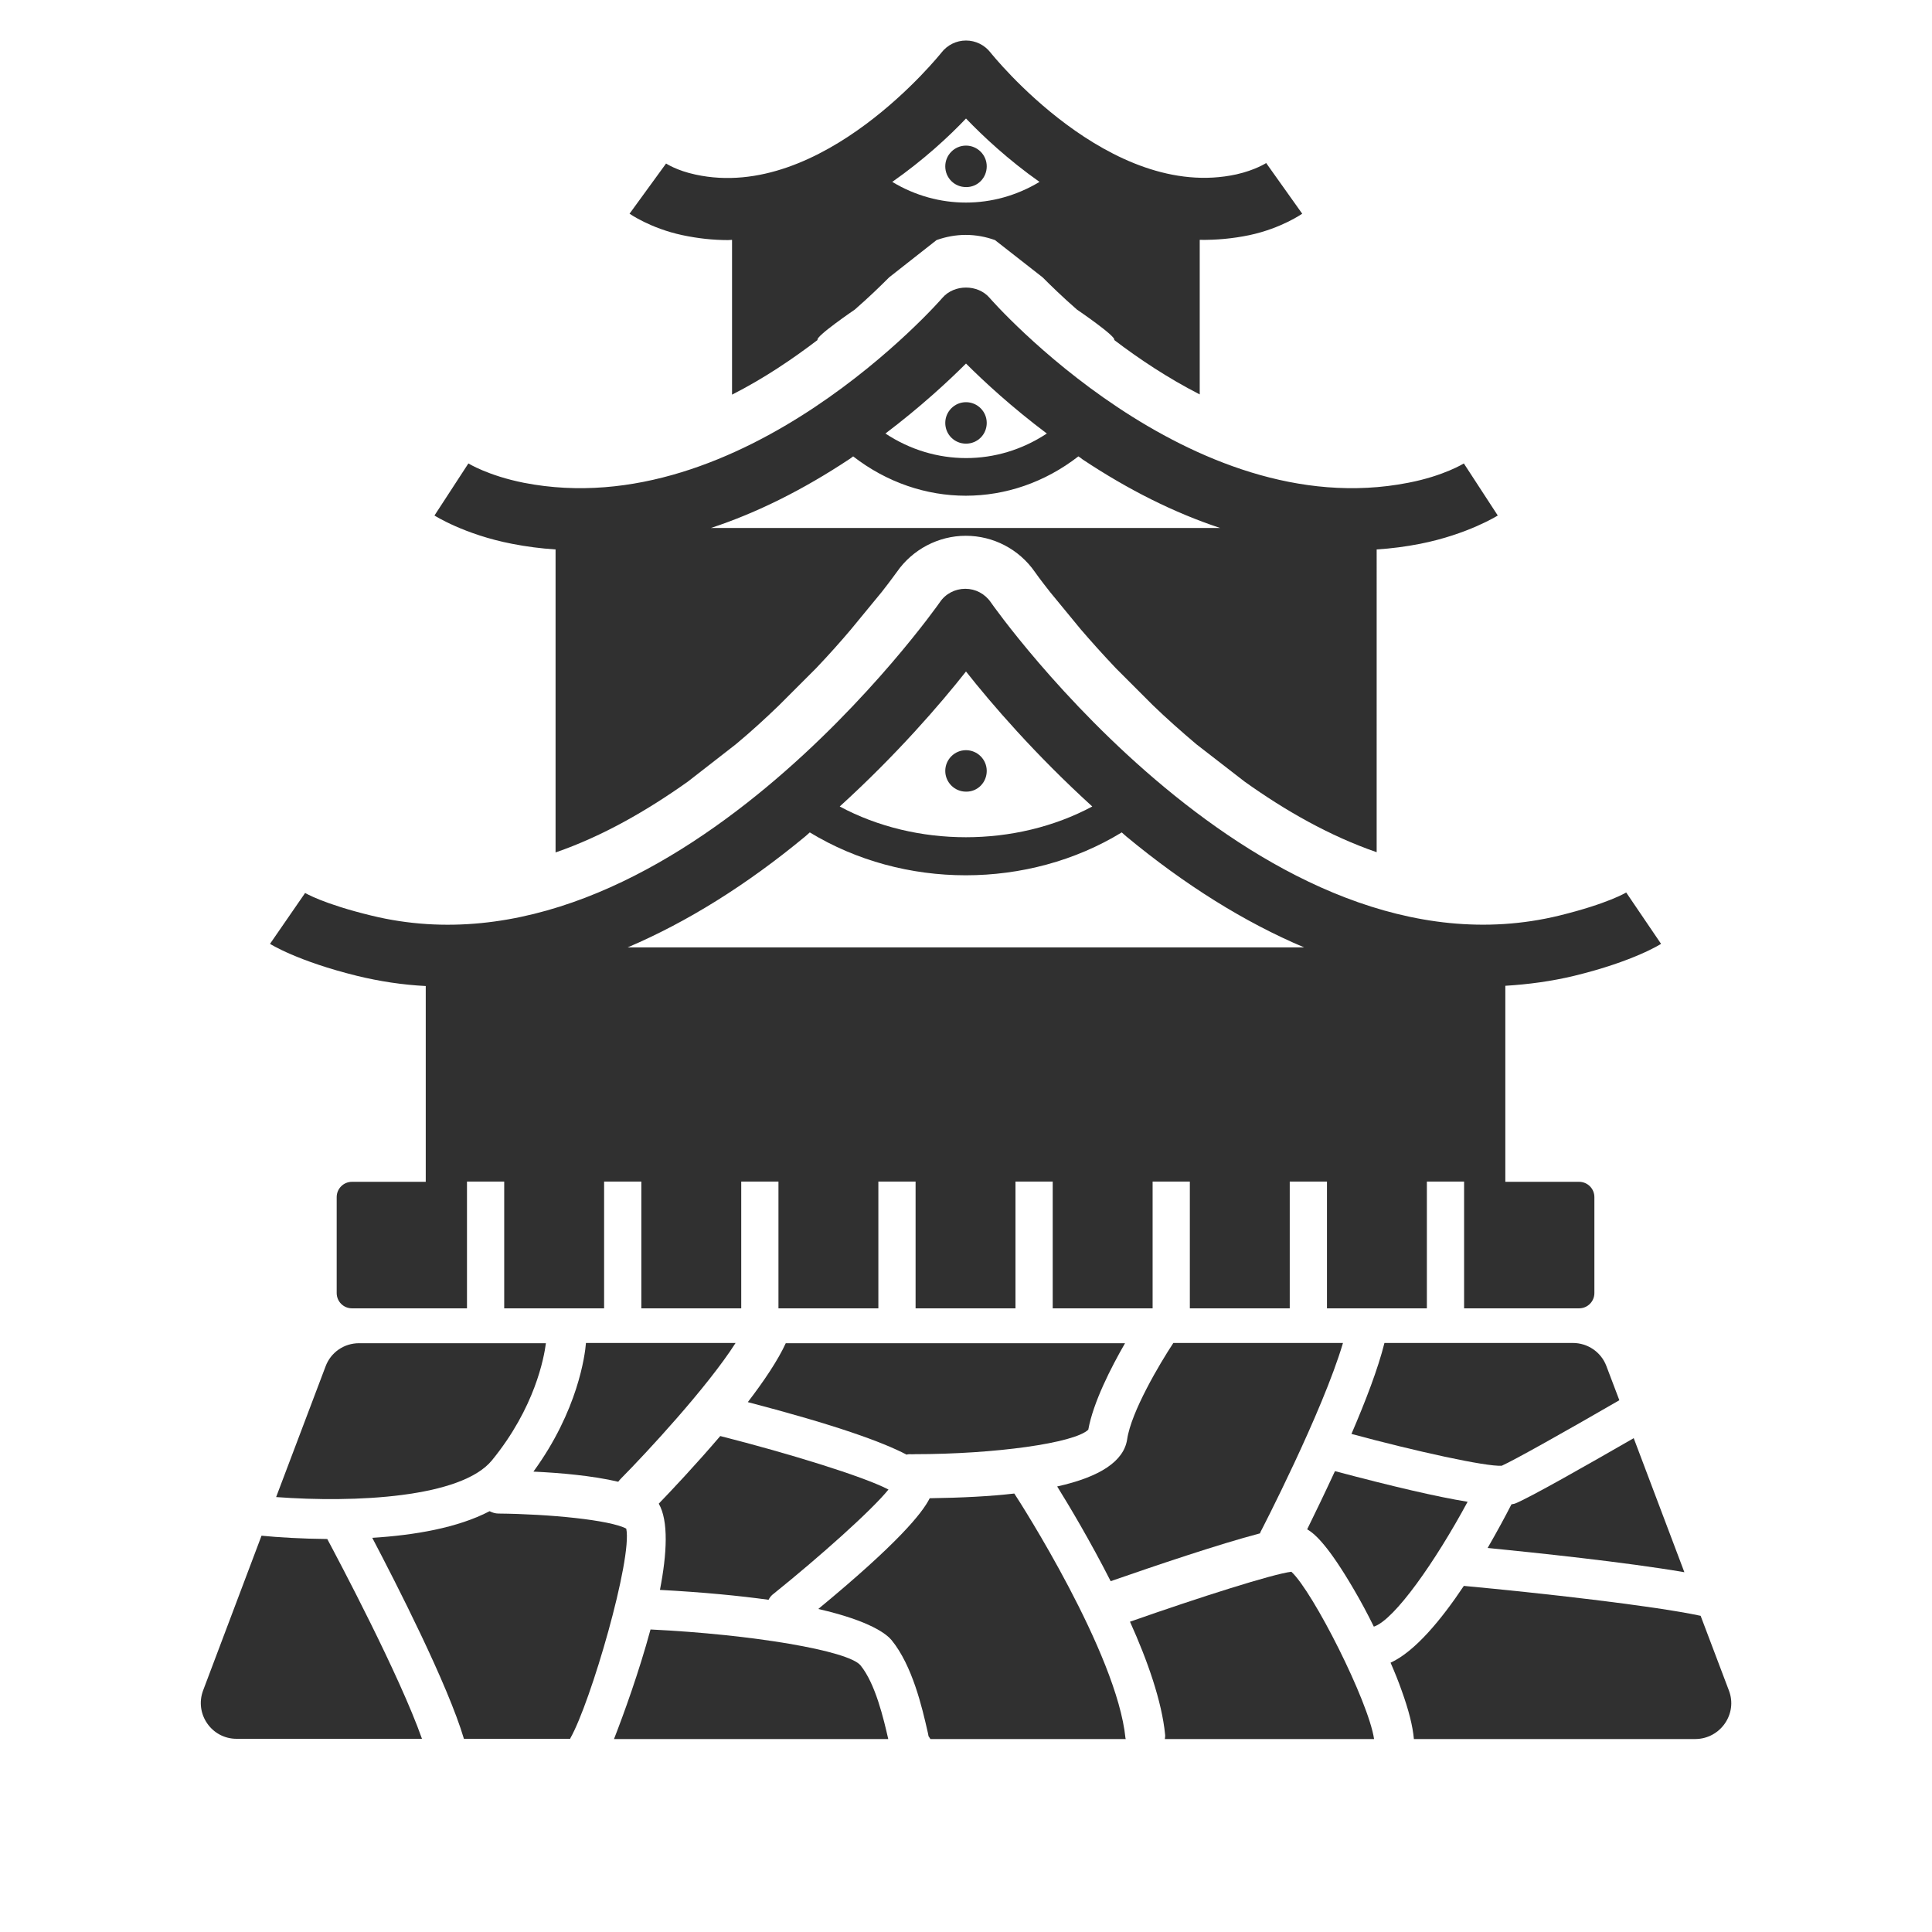
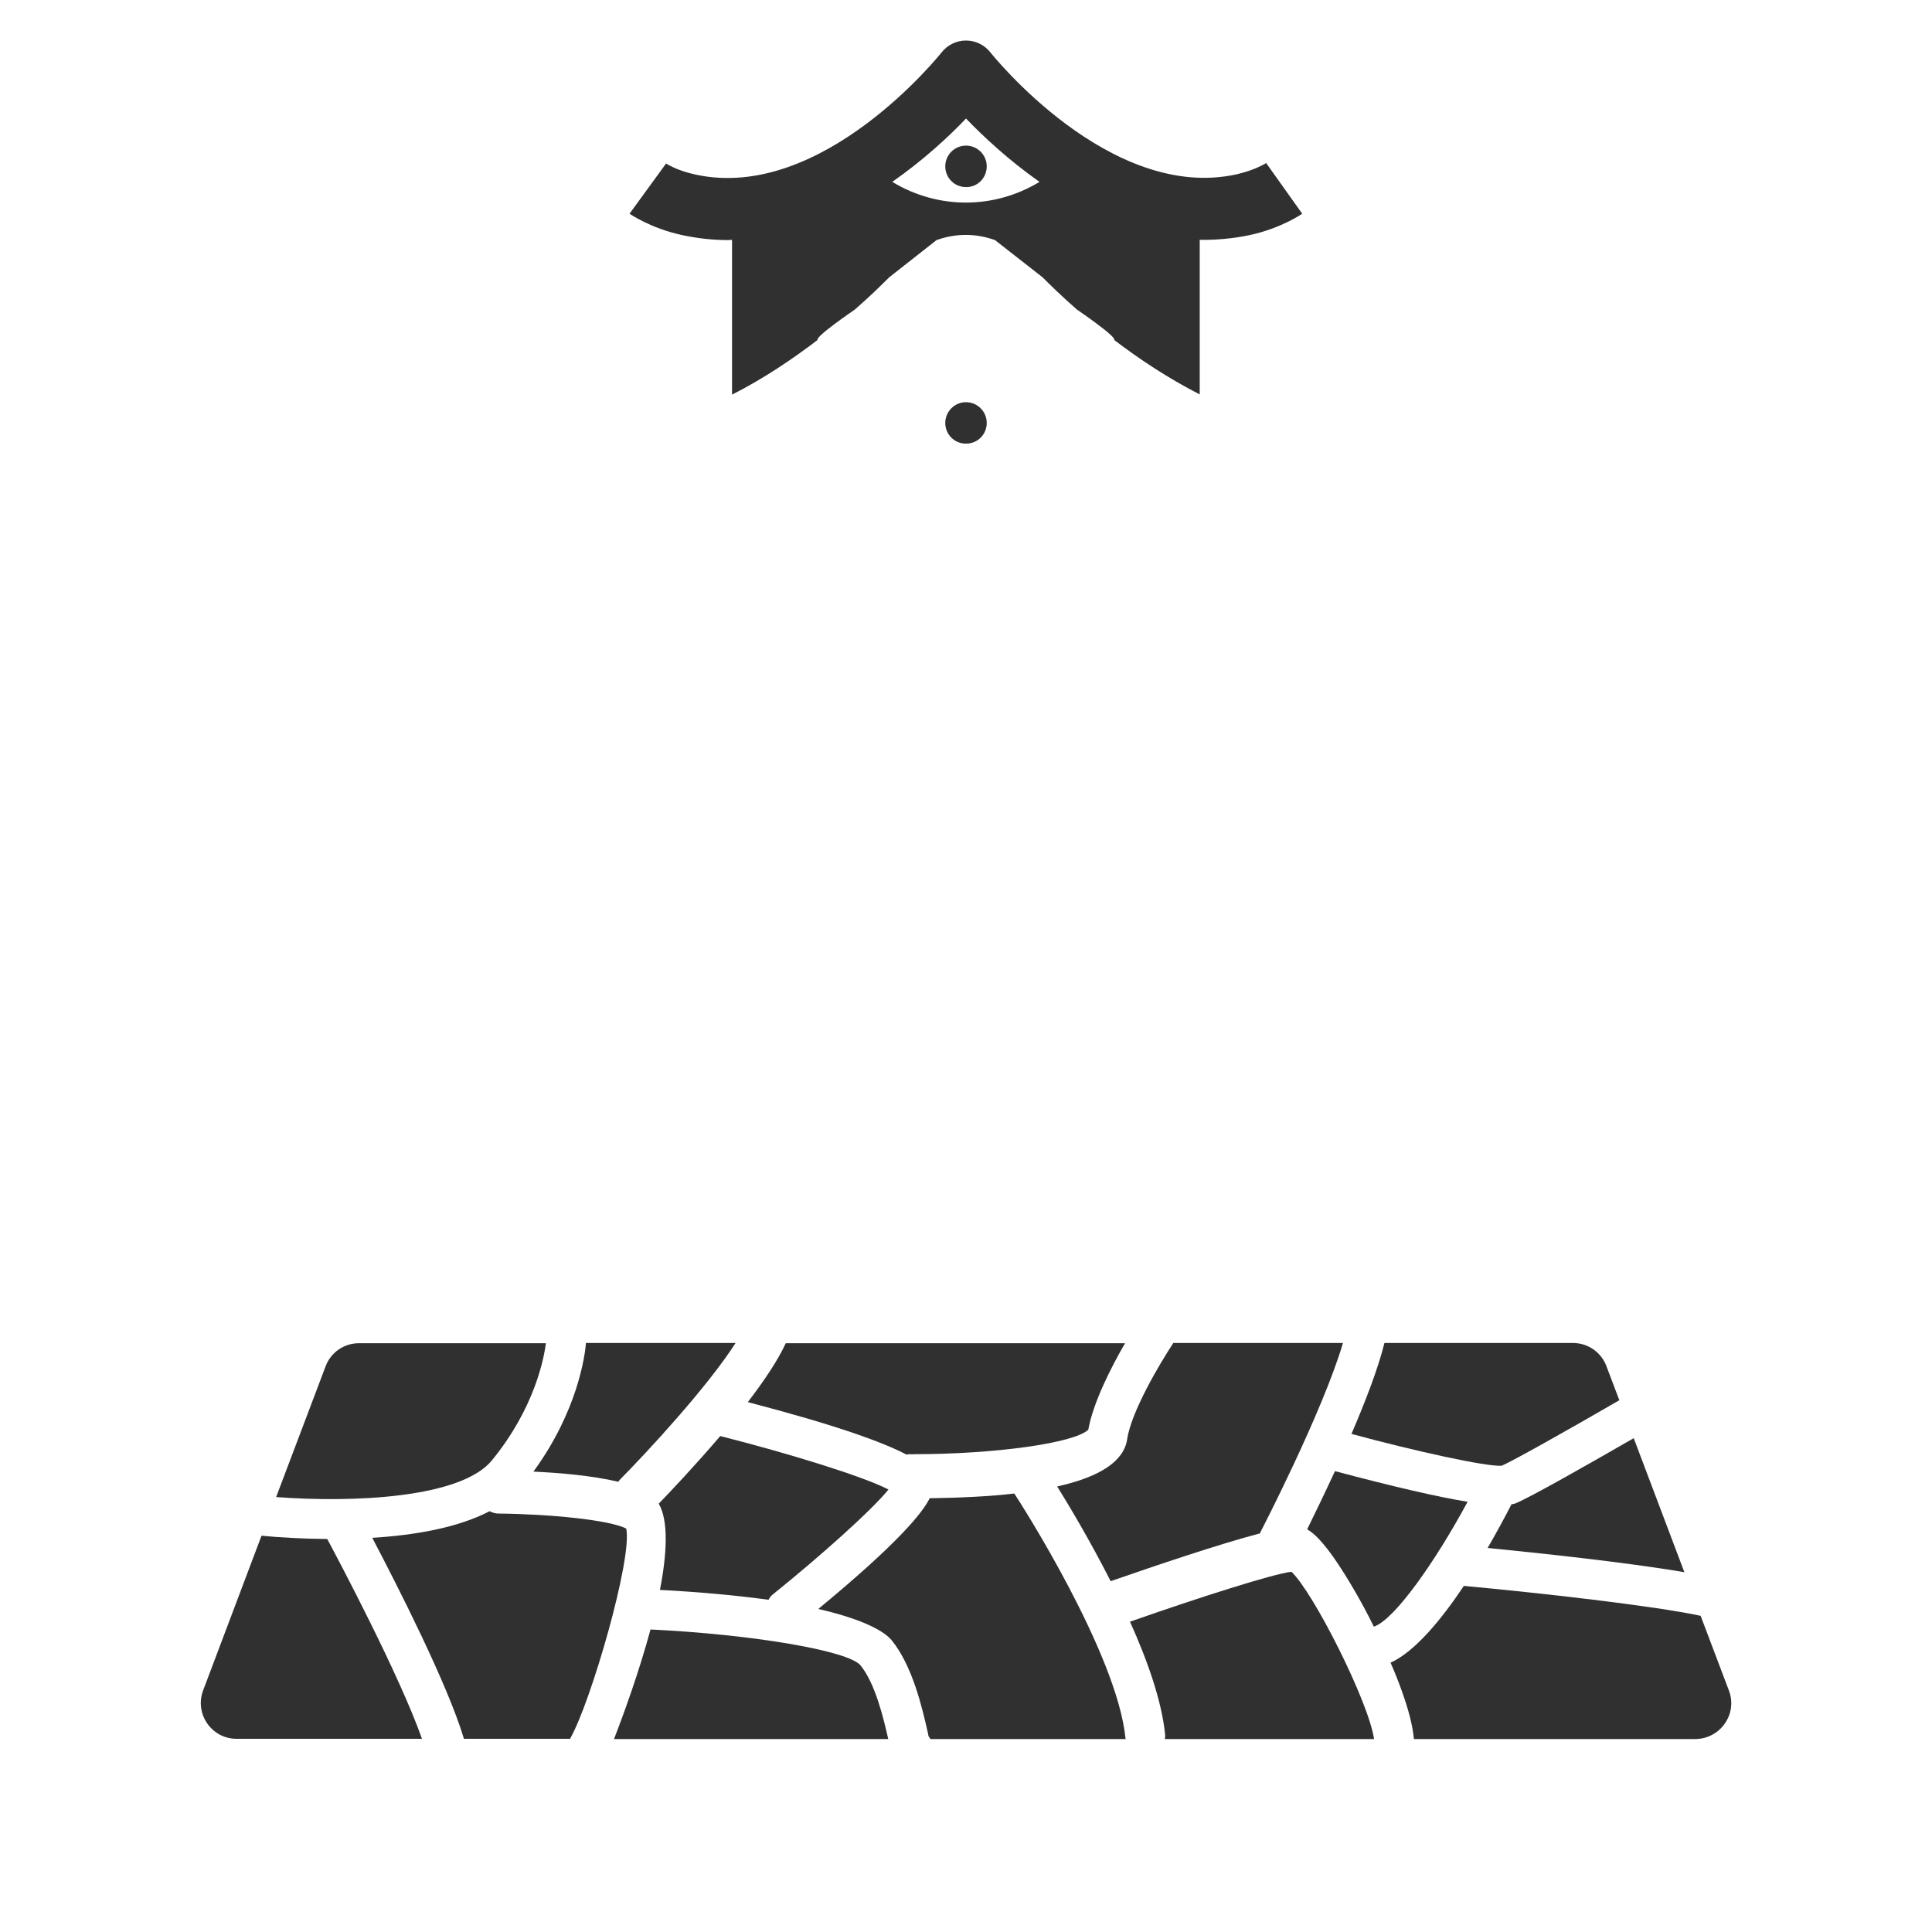
<svg xmlns="http://www.w3.org/2000/svg" version="1.1" id="レイヤー_1" x="0px" y="0px" viewBox="0 0 82 82" style="enable-background:new 0 0 82 82;" xml:space="preserve">
  <style type="text/css">
	.st0{fill:#FFFFFF;}
	.st1{fill:#303030;}
</style>
  <rect id="長方形_951_00000014634793586005901280000013561521269238843069_" class="st0" width="82" height="82" />
  <g>
    <g>
-       <path class="st1" d="M41.88,32.72c0-0.49-0.4-0.88-0.88-0.88c-0.49,0-0.88,0.4-0.88,0.88s0.39,0.88,0.88,0.88    C41.49,33.61,41.88,33.21,41.88,32.72z" />
      <path class="st1" d="M41.88,17.95c0-0.49-0.4-0.88-0.88-0.88c-0.49,0-0.88,0.4-0.88,0.88c0,0.49,0.39,0.88,0.88,0.88    C41.49,18.83,41.88,18.44,41.88,17.95z" />
      <path class="st1" d="M26.72,9.07c0,0,0.88,0.62,2.24,0.91c0.66,0.14,1.3,0.21,1.94,0.21c0.06,0,0.11-0.01,0.17-0.01v6.57    c1.36-0.69,2.58-1.52,3.63-2.32c-0.11-0.14,1.58-1.29,1.58-1.29c0.62-0.54,1.11-1.02,1.46-1.37l2.01-1.58    c0.39-0.14,0.81-0.22,1.24-0.22c0.43,0,0.85,0.08,1.24,0.22l2.02,1.58c0.35,0.35,0.84,0.83,1.46,1.37c0,0,1.69,1.15,1.58,1.29    c1.05,0.8,2.28,1.62,3.63,2.31v-6.56c0.69,0.01,1.39-0.05,2.11-0.2c1.36-0.29,2.24-0.91,2.24-0.91l-1.53-2.15    c0,0-0.46,0.3-1.26,0.48C47.1,8.58,42.09,2.29,42.04,2.23C41.79,1.91,41.41,1.72,41,1.72c0,0,0,0,0,0c-0.41,0-0.79,0.19-1.04,0.51    c-0.05,0.06-5.06,6.35-10.44,5.18c-0.8-0.17-1.25-0.47-1.25-0.47l0,0L26.72,9.07z M41,5.03c0.73,0.76,1.8,1.76,3.12,2.69    c-1.94,1.17-4.31,1.17-6.25,0C39.2,6.79,40.28,5.79,41,5.03z" />
-       <path class="st1" d="M18.44,21.88c0,0,1.27,0.81,3.29,1.2c0.61,0.12,1.23,0.2,1.85,0.24v12.86c2-0.69,3.89-1.78,5.62-3.01    l2.03-1.58c0.65-0.54,1.26-1.1,1.83-1.65l1.58-1.58c0.56-0.59,1.05-1.14,1.48-1.65l1.3-1.58c0.41-0.52,0.63-0.84,0.65-0.86    c0.66-0.95,1.76-1.53,2.92-1.53c1.17,0,2.26,0.57,2.93,1.53c0.01,0.02,0.24,0.34,0.65,0.86l1.3,1.58c0.43,0.5,0.93,1.06,1.49,1.65    l1.58,1.58c0.57,0.55,1.19,1.1,1.84,1.65l2.04,1.58c1.72,1.23,3.61,2.31,5.61,3V23.32c0.63-0.04,1.24-0.12,1.85-0.24    c2.02-0.4,3.29-1.2,3.29-1.2l-1.44-2.21c0,0-0.85,0.53-2.36,0.82c-9.28,1.82-17.69-7.75-17.77-7.85c-0.5-0.58-1.5-0.58-2,0    c-0.08,0.1-8.47,9.67-17.77,7.85c-1.51-0.3-2.35-0.82-2.35-0.82L18.44,21.88z M41,15.43c0.76,0.76,1.94,1.85,3.43,2.97    c-2.1,1.39-4.75,1.39-6.85,0C39.06,17.28,40.24,16.19,41,15.43z M36.03,19.5c0.06-0.04,0.12-0.08,0.18-0.13    c1.43,1.11,3.11,1.67,4.78,1.67c1.68,0,3.35-0.56,4.78-1.67c0.06,0.04,0.12,0.08,0.18,0.13c1.94,1.29,3.9,2.27,5.84,2.91H30.17    C32.12,21.77,34.08,20.79,36.03,19.5z" />
-       <path class="st1" d="M11.46,40.06c0,0,1.14,0.73,3.7,1.36c0.95,0.23,1.92,0.38,2.91,0.43v8.3c0,0,0,0,0,0.01h-3.13    c-0.36,0-0.65,0.29-0.65,0.65v4.07c0,0.36,0.29,0.65,0.65,0.65h4.88v-5.38h1.58v5.38h4.24v-5.38h1.58v5.38h4.24v-5.38h1.58v5.38    h4.24v-5.38h1.58v5.38h4.24v-5.38h1.58v5.38h4.24v-5.38h1.58v5.38h4.24v-5.38h1.58v5.38h4.24v-5.38h1.58v5.38h4.88    c0.36,0,0.65-0.29,0.65-0.65v-4.07c0-0.36-0.29-0.65-0.65-0.65h-3.13c0,0,0,0,0-0.01v-8.31c0.98-0.06,1.95-0.19,2.91-0.42    c2.56-0.62,3.7-1.36,3.7-1.36l-1.48-2.18c0,0-0.76,0.47-2.84,0.98c-12.59,3.07-24.02-13.13-24.13-13.3    c-0.25-0.36-0.65-0.57-1.08-0.57h0c-0.43,0-0.84,0.21-1.08,0.57c-0.11,0.16-11.52,16.38-24.13,13.3c-2.06-0.5-2.81-0.96-2.81-0.96    l0,0L11.46,40.06z M41,28.5c1.08,1.37,2.94,3.53,5.36,5.73c-3.25,1.74-7.48,1.74-10.72,0C38.06,32.03,39.92,29.87,41,28.5z     M34.19,35.49c0.06-0.05,0.12-0.11,0.18-0.16c1.99,1.21,4.3,1.82,6.62,1.82c2.32,0,4.64-0.61,6.62-1.82    c0.06,0.05,0.12,0.11,0.18,0.16c2.51,2.08,5.05,3.66,7.56,4.72H26.64C29.15,39.14,31.68,37.57,34.19,35.49z" />
      <path class="st1" d="M26.36,62.75c1.07-1.08,3.66-3.87,4.86-5.75h-6.35c-0.04,0.51-0.34,2.87-2.23,5.46    c1.1,0.05,2.5,0.17,3.6,0.43C26.27,62.85,26.31,62.8,26.36,62.75z" />
      <path class="st1" d="M32.62,67.9c0.05-0.1,0.12-0.19,0.22-0.26c1.95-1.57,4.14-3.52,4.87-4.42c-1.1-0.57-4.27-1.54-7.14-2.27    c-1.05,1.23-2.08,2.32-2.61,2.87c0.42,0.73,0.35,2.12,0.05,3.66C29.87,67.58,31.39,67.73,32.62,67.9z" />
      <path class="st1" d="M43.05,63.39c-1.03,0.12-2.23,0.18-3.59,0.2c-0.32,0.64-1.36,1.92-4.73,4.7c2.23,0.51,2.91,1.08,3.11,1.32    c0.89,1.09,1.3,2.88,1.52,3.84c0.02,0.09,0.04,0.17,0.05,0.24c0.03,0.04,0.05,0.08,0.08,0.12h8.29c0-0.01,0-0.02-0.01-0.03    C47.41,70.17,43.29,63.75,43.05,63.39z" />
      <path class="st1" d="M27.61,69.16c-0.49,1.81-1.14,3.6-1.55,4.65H37.7c-0.19-0.83-0.54-2.35-1.18-3.13    C36,70.06,31.95,69.37,27.61,69.16z" />
      <path class="st1" d="M53.48,65.08c0.01-0.01,0.01-0.02,0.01-0.04c0.03-0.05,2.64-5.1,3.51-8.04h-7.2    c-0.58,0.88-1.79,2.92-1.96,4.09c-0.14,0.92-1.13,1.59-2.97,2c0.51,0.82,1.4,2.31,2.27,4.02C49.07,66.44,51.73,65.54,53.48,65.08z    " />
      <path class="st1" d="M38.65,61.72c0.06,0.01,0.11,0,0.16,0c3.42,0,6.79-0.47,7.38-1.04c0.21-1.16,0.96-2.63,1.56-3.67H33.35    c-0.33,0.72-0.92,1.6-1.61,2.5c3.75,0.98,5.71,1.69,6.74,2.23C38.53,61.72,38.59,61.72,38.65,61.72z" />
      <path class="st1" d="M26.58,64.88c-0.69-0.37-3.27-0.62-5.42-0.64c-0.14,0-0.26-0.04-0.38-0.1c-1.36,0.71-3.2,1.02-4.98,1.13    c1.03,1.96,3.21,6.23,3.89,8.53h4.51c0-0.01,0.01-0.02,0.01-0.03C25.07,72.26,26.85,66.15,26.58,64.88z" />
      <path class="st1" d="M11.1,65.18l-2.48,6.57c-0.37,0.99,0.36,2.05,1.42,2.05h7.87c-0.96-2.72-3.55-7.6-4.02-8.48    C12.79,65.31,11.81,65.25,11.1,65.18z" />
      <path class="st1" d="M13.82,57.99l-2.1,5.55c3.35,0.25,7.86,0.03,9.16-1.56c1.83-2.24,2.21-4.36,2.29-4.97h-7.93    C14.6,57.01,14.04,57.4,13.82,57.99z" />
      <path class="st1" d="M47.96,68.83c0.75,1.66,1.35,3.38,1.49,4.78c0.01,0.07,0,0.13-0.01,0.2h8.88c-0.24-1.61-2.59-6.25-3.51-7.1    C54.04,66.8,50.92,67.79,47.96,68.83z" />
      <path class="st1" d="M73.38,71.75l-1.2-3.17c-2-0.43-6.82-0.97-10.05-1.27c-0.96,1.44-2.08,2.79-3.11,3.26    c0.18,0.41,0.34,0.81,0.47,1.18c0.3,0.83,0.47,1.5,0.52,2.06h11.95C73.02,73.8,73.76,72.74,73.38,71.75z" />
      <path class="st1" d="M63.74,62.21c0.5-0.22,2.71-1.46,4.99-2.78l-0.55-1.45c-0.22-0.59-0.79-0.98-1.42-0.98h-8    c-0.27,1.09-0.81,2.49-1.4,3.86C60.02,61.58,63.09,62.26,63.74,62.21z" />
      <path class="st1" d="M57.45,67.44c0.3,0.51,0.59,1.05,0.86,1.6c0.88-0.29,2.62-2.78,3.98-5.3c-1.3-0.21-3.18-0.65-5.63-1.3    c-0.45,0.97-0.87,1.84-1.18,2.47C55.84,65.11,56.42,65.68,57.45,67.44z" />
      <path class="st1" d="M69.34,61.04c-1.84,1.06-4.47,2.56-5.05,2.78c-0.04,0.01-0.09,0.02-0.14,0.03c-0.25,0.49-0.6,1.14-1.01,1.85    c2.01,0.2,5.85,0.6,8.35,1.03L69.34,61.04z" />
    </g>
    <path class="st1" d="M41.88,7.06c0-0.49-0.4-0.88-0.88-0.88c-0.49,0-0.88,0.4-0.88,0.88c0,0.49,0.39,0.88,0.88,0.88   C41.49,7.95,41.88,7.55,41.88,7.06z" />
  </g>
</svg>